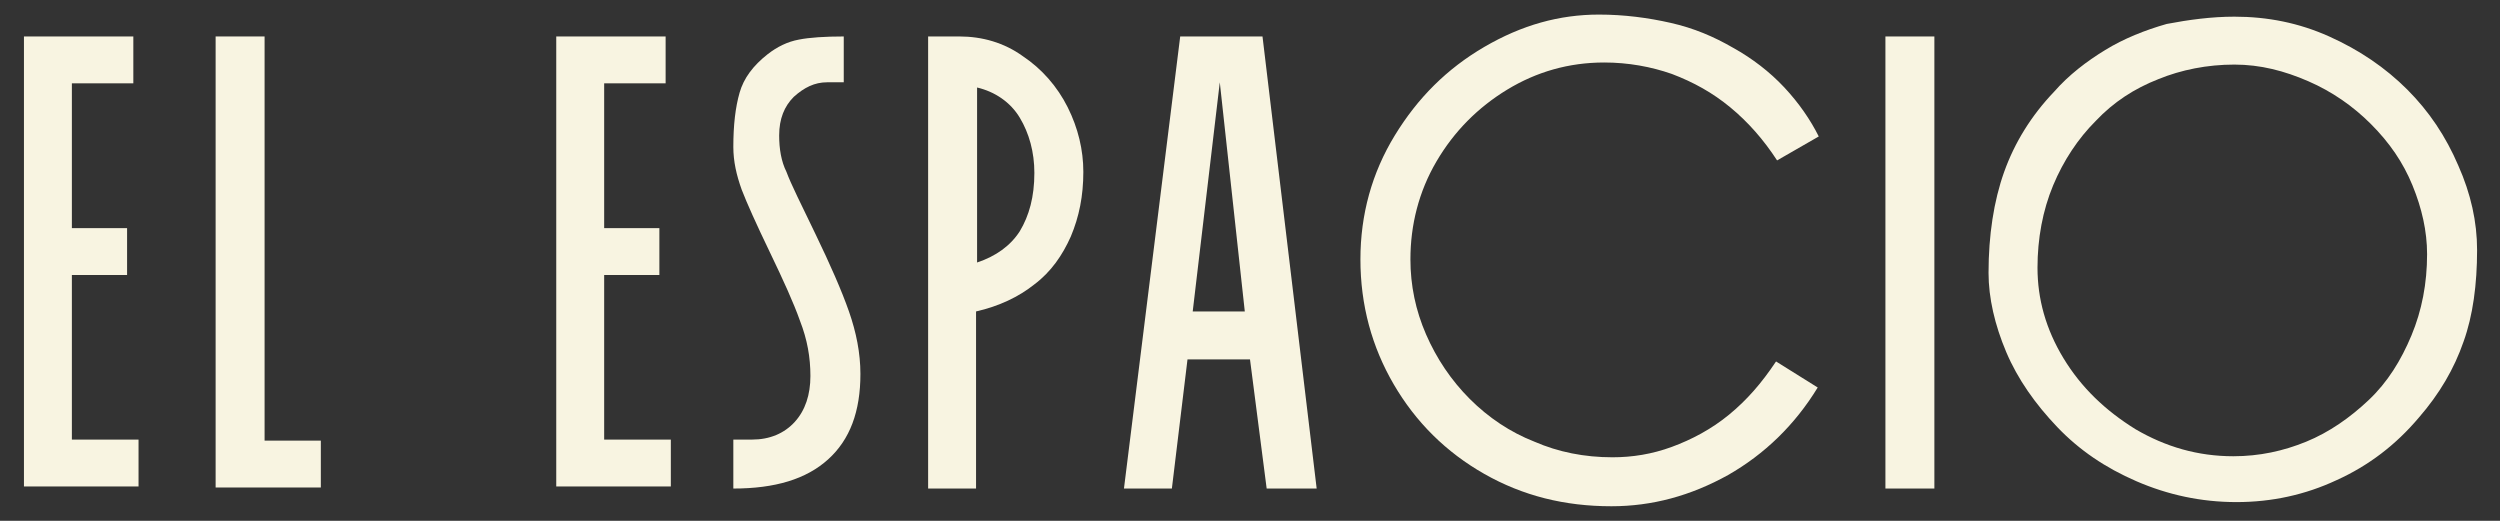
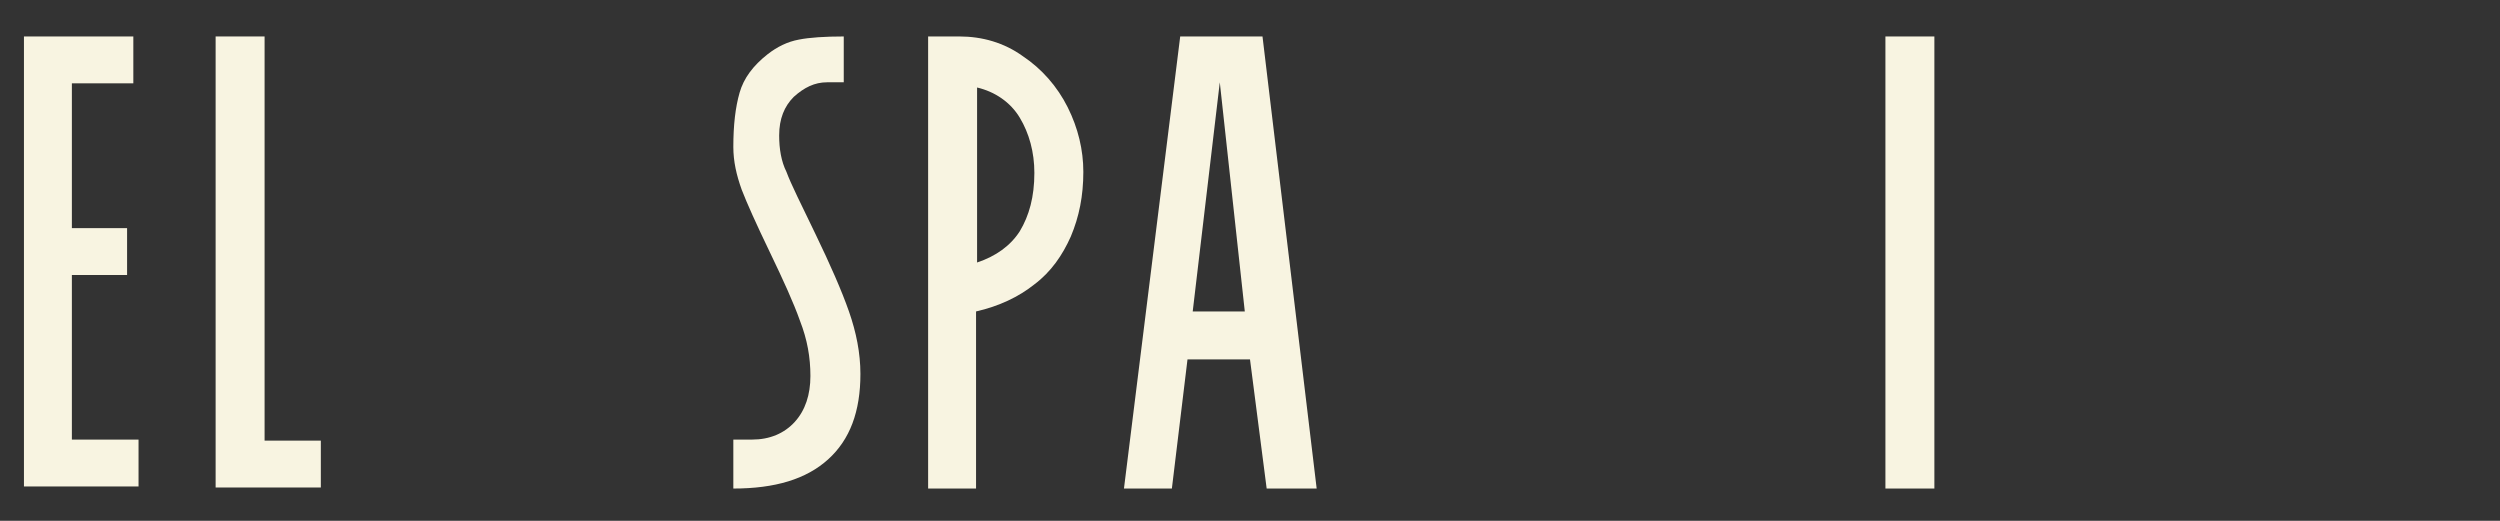
<svg xmlns="http://www.w3.org/2000/svg" id="Layer_1" x="0px" y="0px" viewBox="0 0 240 50" style="enable-background:new 0 0 240 50;" xml:space="preserve">
  <rect x="0" y="0" width="240" height="50" fill="#333333" stroke="none" />
  <style type="text/css">	.st0{fill:#F8F4E1;}</style>
  <g>
    <path class="st0" d="M2.2,3.5h10.6V8H6.9v13.9h5.3v4.5H6.9v15.8h6.4v4.5h-11V3.5H2.2z" />
    <path class="st0" d="M20.7,46.9V3.5h4.7v38.8h5.4v4.5H20.7V46.9z" />
-     <path class="st0" d="M53.3,3.5h10.6V8H58v13.9h5.3v4.5H58v15.8h6.4v4.5h-11V3.5H53.3z" />
    <path class="st0" d="M70.4,42.2h1.8c1.7,0,3.1-0.6,4.1-1.7s1.5-2.6,1.5-4.4c0-1.8-0.3-3.5-1-5.3c-0.6-1.7-1.6-3.9-2.9-6.6  s-2.2-4.7-2.7-6c-0.5-1.4-0.8-2.7-0.8-4.1c0-2.1,0.2-3.8,0.6-5.2s1.3-2.6,2.7-3.7c0.9-0.7,1.9-1.2,3-1.4c1-0.2,2.5-0.3,4.3-0.3v4.4  h-1.6c-1.2,0-2.2,0.5-3.2,1.4c-0.9,0.9-1.4,2.1-1.4,3.7c0,1.3,0.2,2.5,0.7,3.5c0.4,1.1,1.4,3.1,2.8,6s2.5,5.4,3.2,7.4s1.1,4,1.1,6  c0,3.6-1,6.3-3.1,8.2s-5.1,2.8-9.1,2.8V42.2z" />
    <path class="st0" d="M89.1,46.9V3.5h3c2.2,0,4.3,0.6,6.1,1.9c1.8,1.2,3.3,2.9,4.3,4.9s1.5,4.1,1.5,6.2c0,2.3-0.4,4.3-1.2,6.2  c-0.8,1.8-1.9,3.4-3.5,4.6c-1.5,1.2-3.4,2.1-5.6,2.6v17H89.1z M93.8,8.4v16.8c1.8-0.6,3.2-1.6,4.1-3c0.9-1.5,1.4-3.3,1.4-5.6  c0-2-0.5-3.8-1.4-5.3S95.5,8.8,93.8,8.4z" />
    <path class="st0" d="M107.9,46.9l5.4-43.4h7.9l5.2,43.4h-4.8L120,34.5h-6l-1.5,12.4H107.9z M119.5,29.9l-2.4-22l-2.6,22H119.5z" />
-     <path class="st0" d="M170.5,34.7l4,2.5c-2.2,3.6-5.1,6.4-8.6,8.4c-3.6,2-7.3,3-11.2,3c-4.5,0-8.5-1-12.2-3.1s-6.6-5-8.7-8.6  s-3.2-7.6-3.2-12c0-4.3,1.1-8.3,3.3-11.9s5-6.4,8.6-8.5s7.2-3.1,11-3.1c2.4,0,4.7,0.3,6.9,0.8s4.1,1.3,6,2.4c1.8,1,3.5,2.3,4.9,3.8  s2.5,3.1,3.3,4.7l-4,2.3c-1.3-2-2.8-3.7-4.5-5.1s-3.5-2.4-5.6-3.2c-2-0.7-4.2-1.1-6.5-1.1c-3.4,0-6.5,0.9-9.3,2.6s-5.1,4-6.8,6.9  s-2.5,6.1-2.5,9.4c0,2.5,0.5,4.9,1.5,7.2s2.4,4.4,4.2,6.2s3.9,3.2,6.2,4.1c2.3,1,4.8,1.5,7.5,1.5c1.9,0,3.8-0.3,5.7-1  s3.8-1.7,5.5-3.1S169.1,36.8,170.5,34.7z" />
    <path class="st0" d="M181,3.5h4.7v43.4H181V3.5z" />
-     <path class="st0" d="M214.5,1.6c3.2,0,6.2,0.6,9.1,1.9c2.9,1.3,5.4,3,7.5,5.1s3.7,4.5,4.9,7.3c1.2,2.7,1.8,5.4,1.8,8.1  c0,3.3-0.4,6.3-1.3,8.8c-0.9,2.6-2.3,5-4.3,7.3c-2.2,2.6-4.8,4.6-7.9,6c-3,1.4-6.2,2.1-9.6,2.1c-3.4,0-6.6-0.7-9.6-2  s-5.5-3-7.6-5.2s-3.8-4.6-4.9-7.2c-1.1-2.6-1.7-5.2-1.7-7.6c0-3.6,0.5-6.9,1.5-9.7s2.6-5.4,4.8-7.7c1.4-1.6,3.1-2.9,4.9-4  c1.8-1.1,3.8-1.9,5.9-2.5C210.1,1.9,212.3,1.6,214.5,1.6z M214.5,6.2c-2.6,0-5.1,0.5-7.3,1.4c-2.3,0.9-4.3,2.2-6,4  c-1.7,1.7-3.1,3.8-4.1,6.2s-1.5,5.1-1.5,7.9c0,3,0.8,5.9,2.5,8.7s4,5,6.9,6.8c2.9,1.7,6,2.6,9.4,2.6c2.5,0,4.8-0.5,7-1.4  s4.2-2.3,6-4s3.1-3.8,4.1-6.2s1.5-5,1.5-7.8c0-2.2-0.5-4.4-1.4-6.6s-2.2-4.1-4-5.9c-1.7-1.7-3.7-3.1-6-4.1S217,6.2,214.5,6.2z" />
  </g>
</svg>